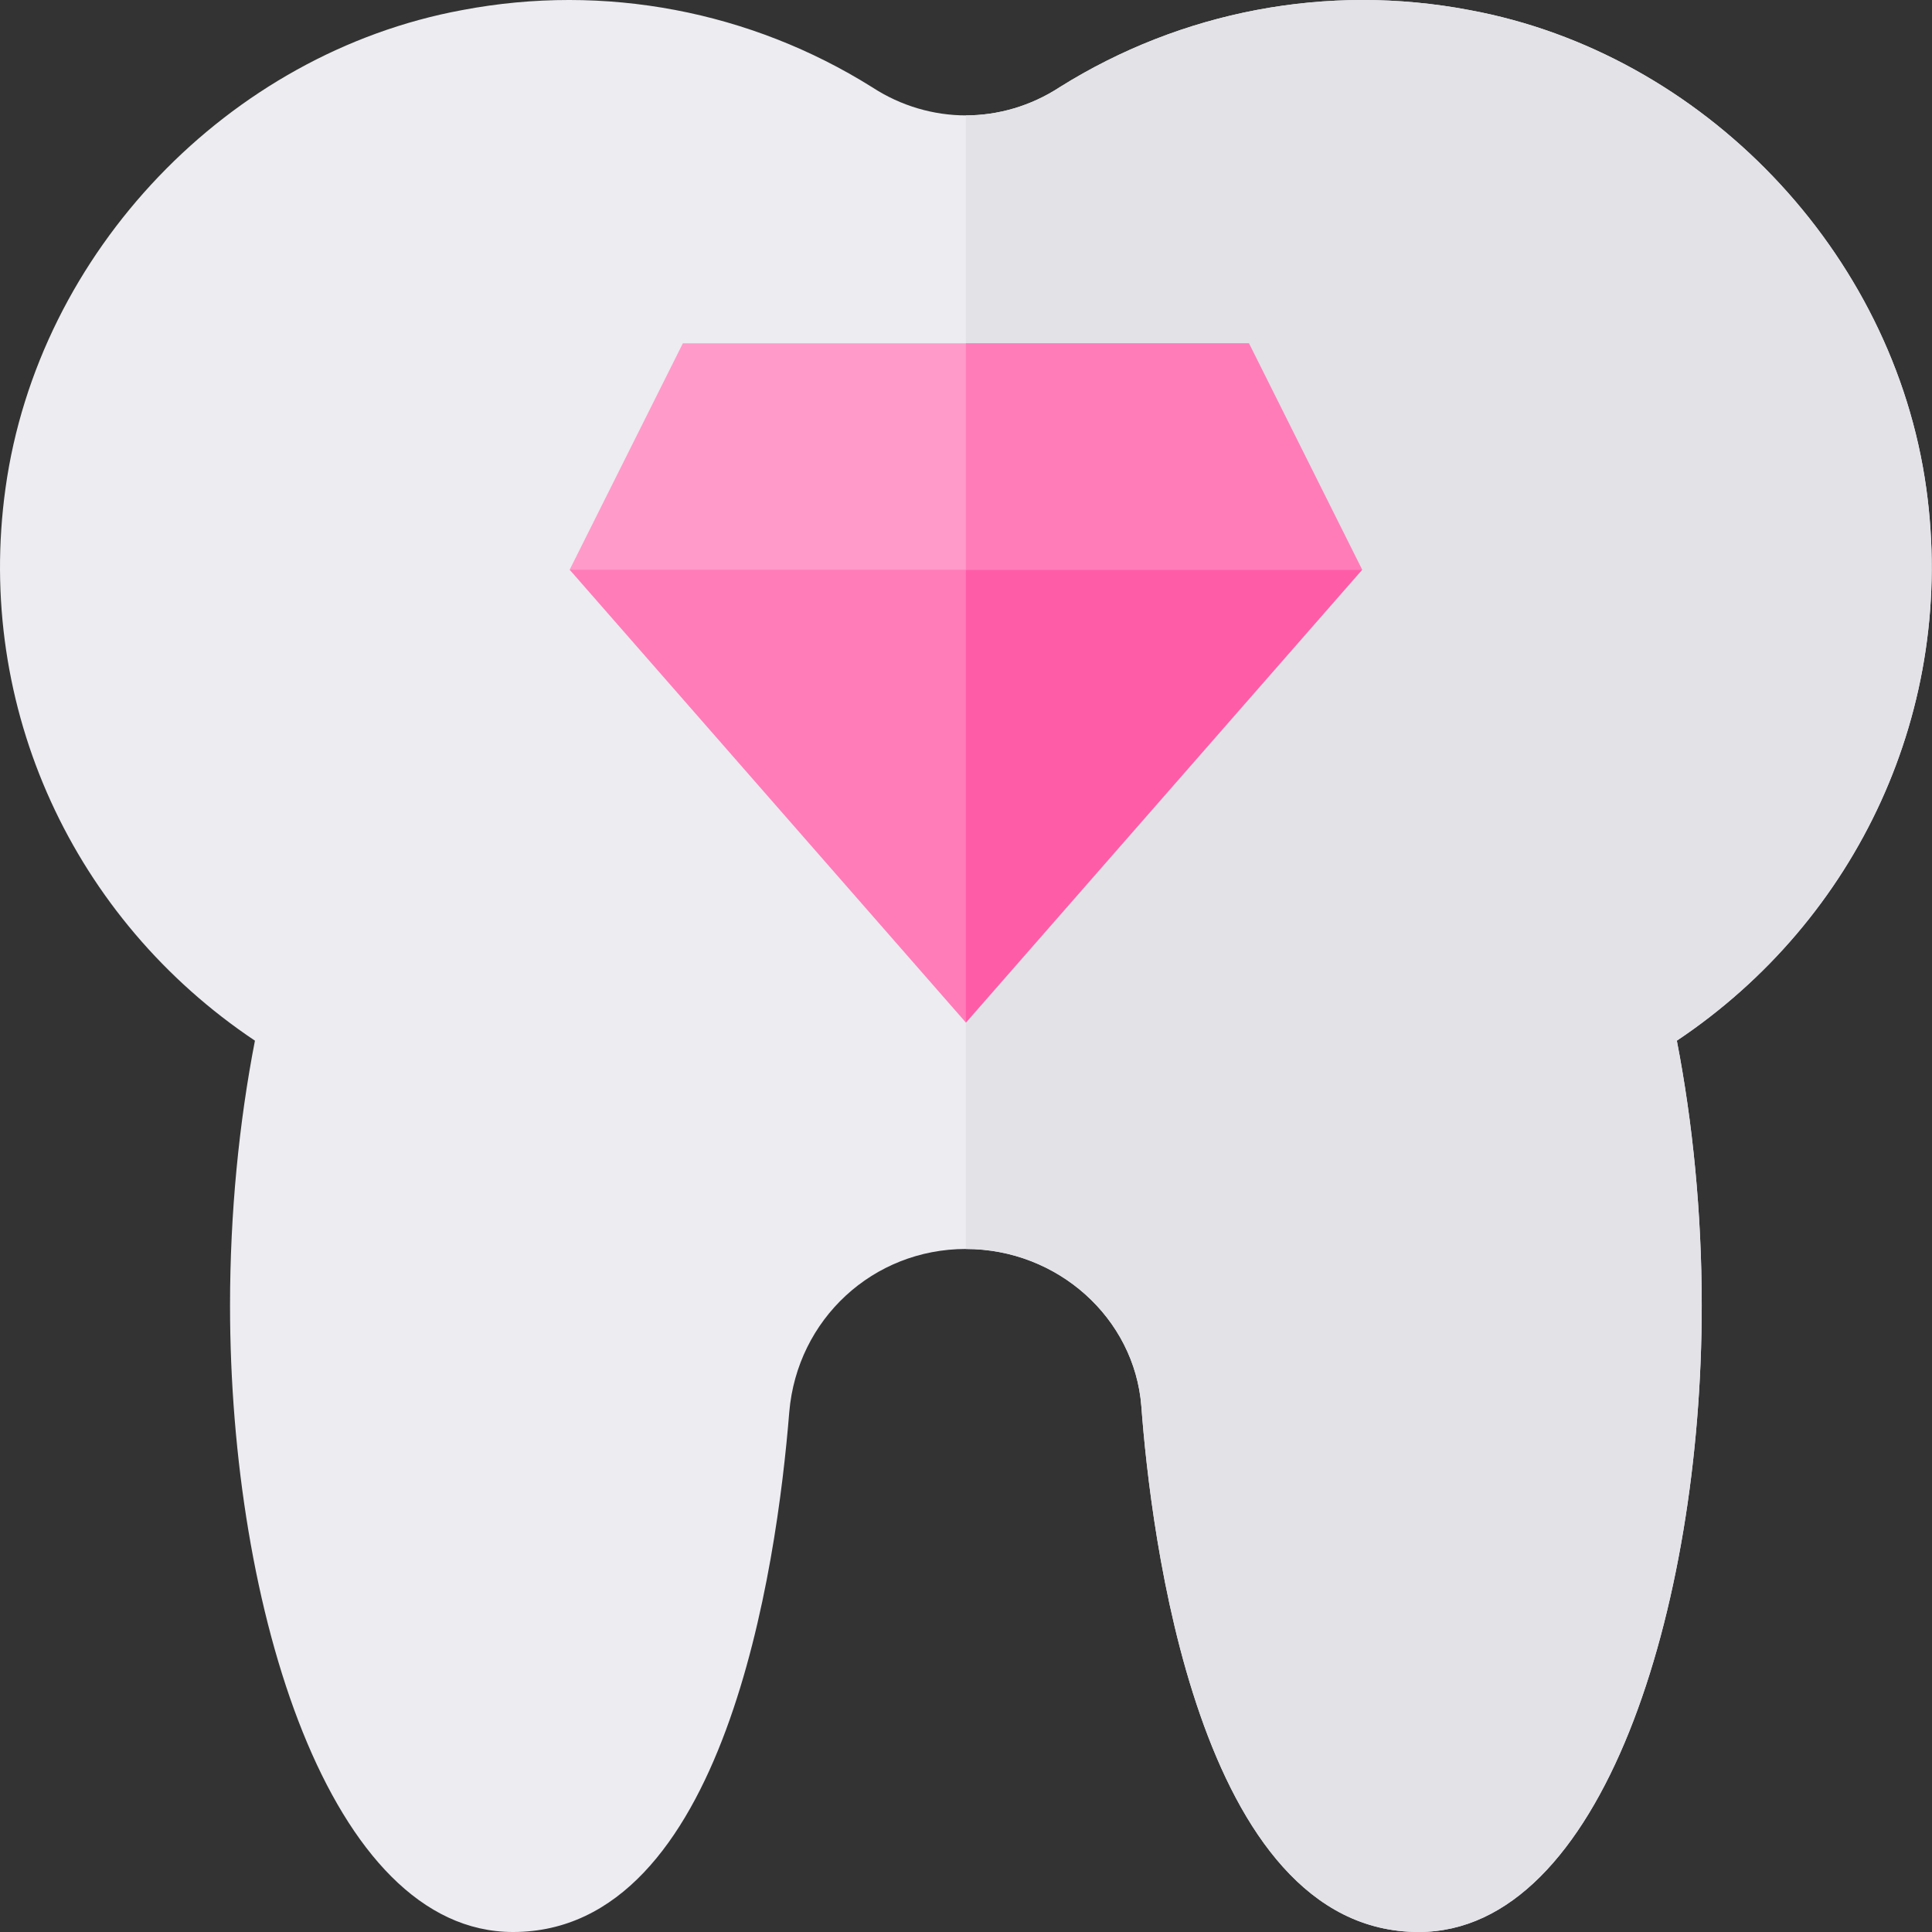
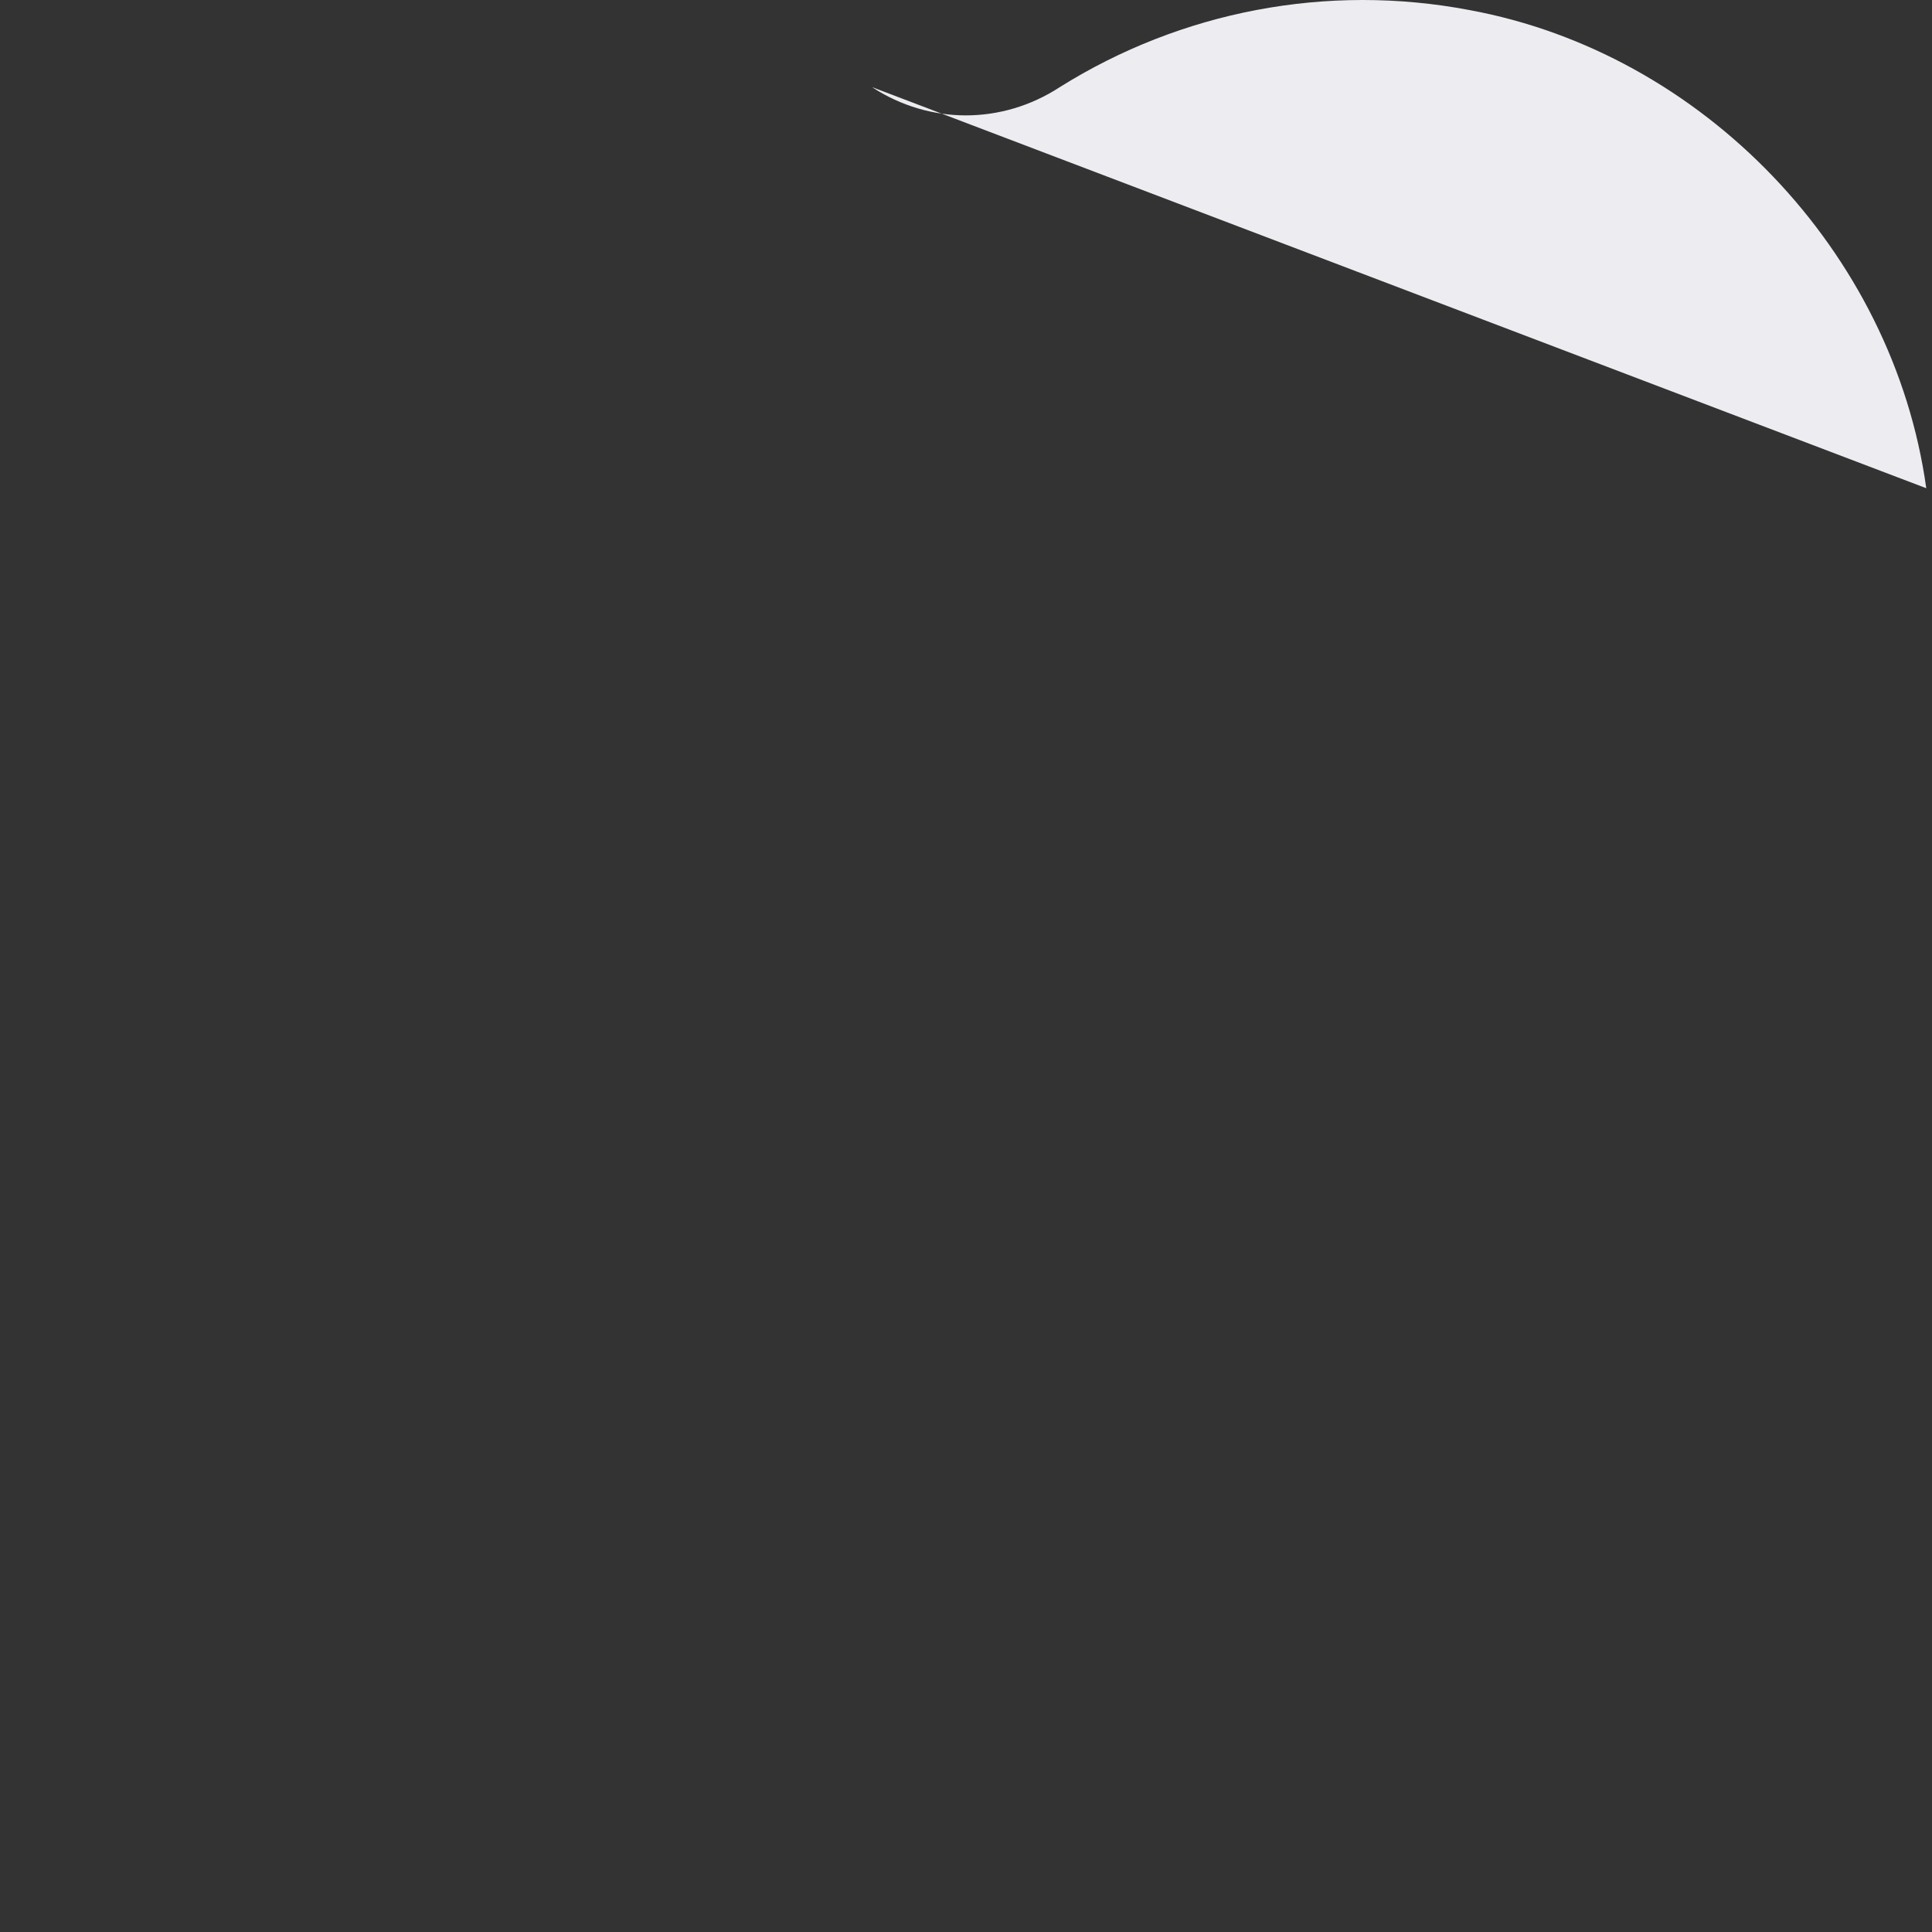
<svg xmlns="http://www.w3.org/2000/svg" viewBox="0 0 512 512.002">
  <rect x="0" y="0" width="512" height="512.002" fill="#333333" stroke="none" />
-   <path d="m510.48 129.383c-8.703-62.703-59.203-115.305-121.004-126.707-37.805-7.199-76.504.301-108.605 20.402-7.801 5.102-16.5 7.5-24.902 7.5s-17.102-2.398-24.902-7.5c-32.102-20.102-70.805-27.602-108.605-20.402-61.801 11.402-112.305 64.004-121.004 126.707-8.102 58.203 18.102 114.305 66.102 146.406-4.199 21.602-6.598 45.602-6.598 70.203 0 80.105 26.398 166.008 75 166.008 56.105 0 69.906-96.703 73.203-137.805 2.102-24.602 22.203-43.203 46.805-43.203 24.301 0 44.699 18.301 46.5 41.703 2.402 32.398 14.703 139.305 73.504 139.305 48.602 0 75.004-85.902 75.004-166.008 0-24.602-2.402-48.602-6.598-70.203 48-32.102 74.199-88.203 66.102-146.406zm0 0" fill="#ececf1" />
-   <path d="m444.379 275.789c4.199 21.602 6.598 45.605 6.598 70.203 0 80.105-26.398 166.008-75.004 166.008-58.801 0-71.102-106.902-73.5-139.305-1.801-23.402-22.203-41.703-46.504-41.703v-300.414c8.402 0 17.102-2.398 24.902-7.5 32.102-20.102 70.801-27.602 108.605-20.402 61.801 11.402 112.301 64.004 121.004 126.707 8.098 58.203-18.102 114.305-66.102 146.406zm0 0" fill="#e2e2e7" />
-   <path d="m360.973 150.984-105.004 120.004-105.004-120.004 105.004-30zm0 0" fill="#ff7cb9" />
-   <path d="m360.973 150.984-105.004 120.004v-150.004zm0 0" fill="#ff5ca8" />
-   <path d="m360.973 150.984h-210.008l30-60.004h150.008zm0 0" fill="#ff9ac9" />
-   <path d="m360.973 150.984h-105.004v-60.004h75.004zm0 0" fill="#ff7cb9" />
+   <path d="m510.48 129.383c-8.703-62.703-59.203-115.305-121.004-126.707-37.805-7.199-76.504.301-108.605 20.402-7.801 5.102-16.5 7.5-24.902 7.5s-17.102-2.398-24.902-7.5zm0 0" fill="#ececf1" />
</svg>